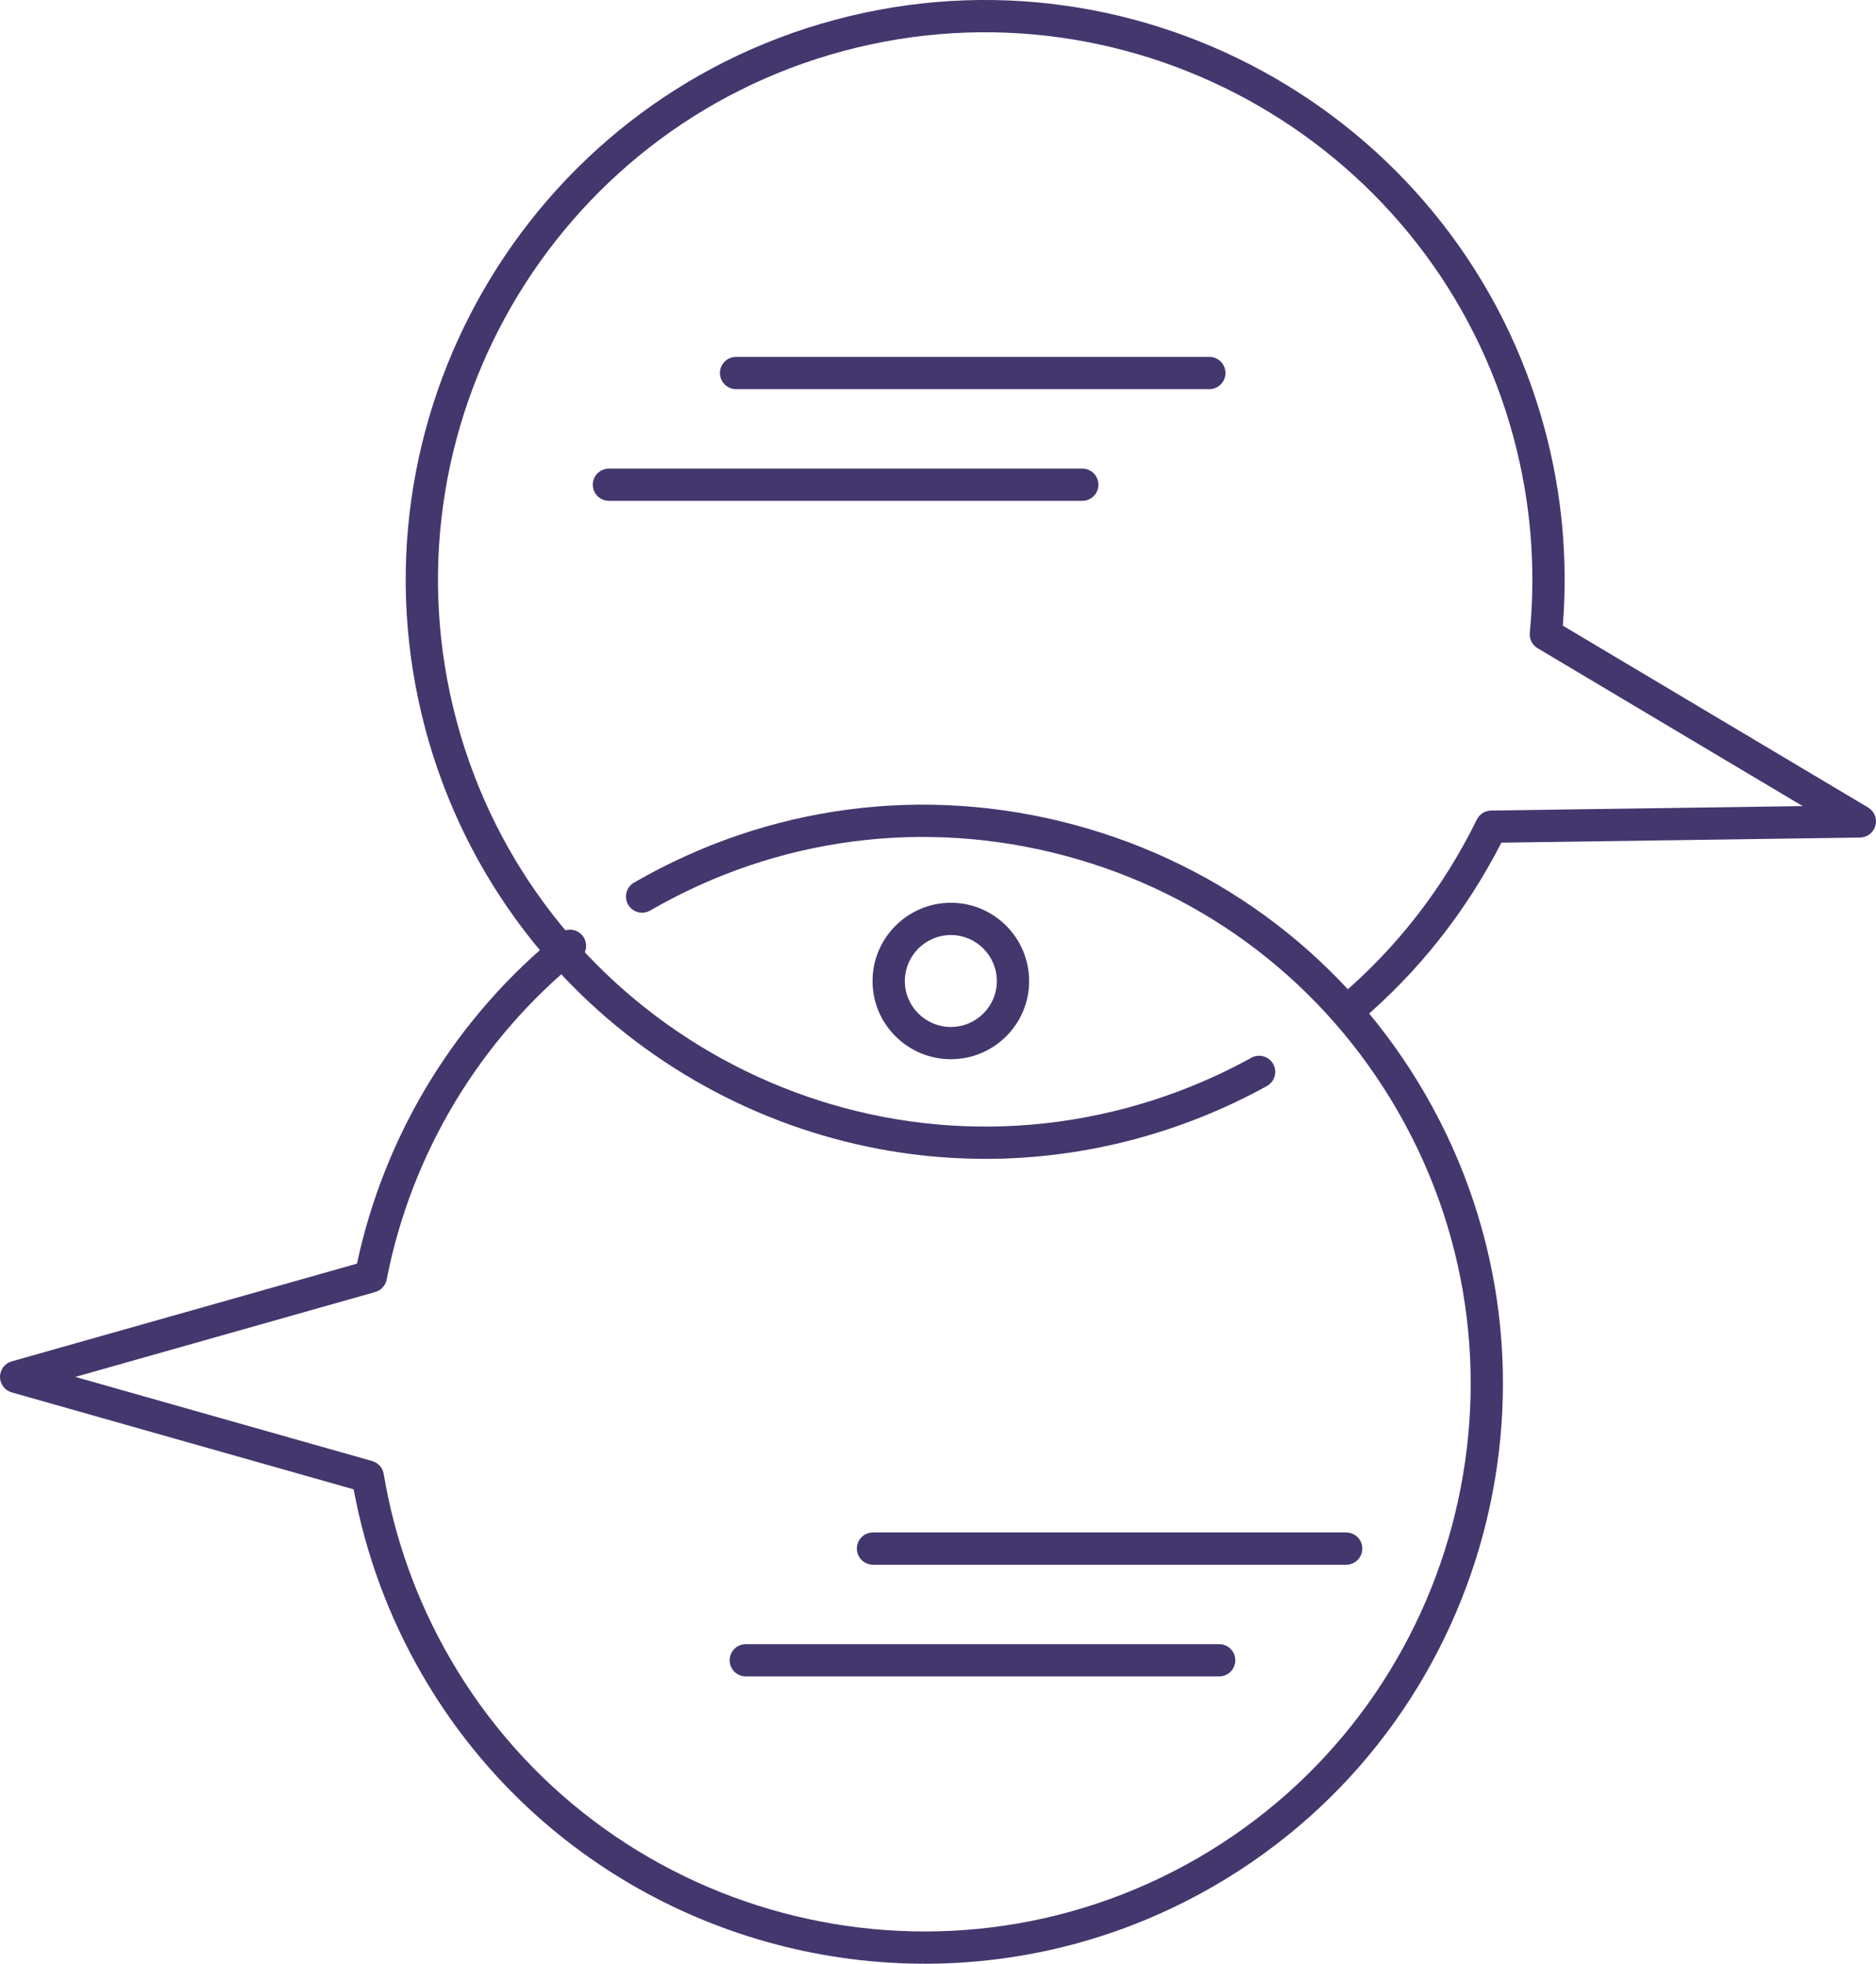
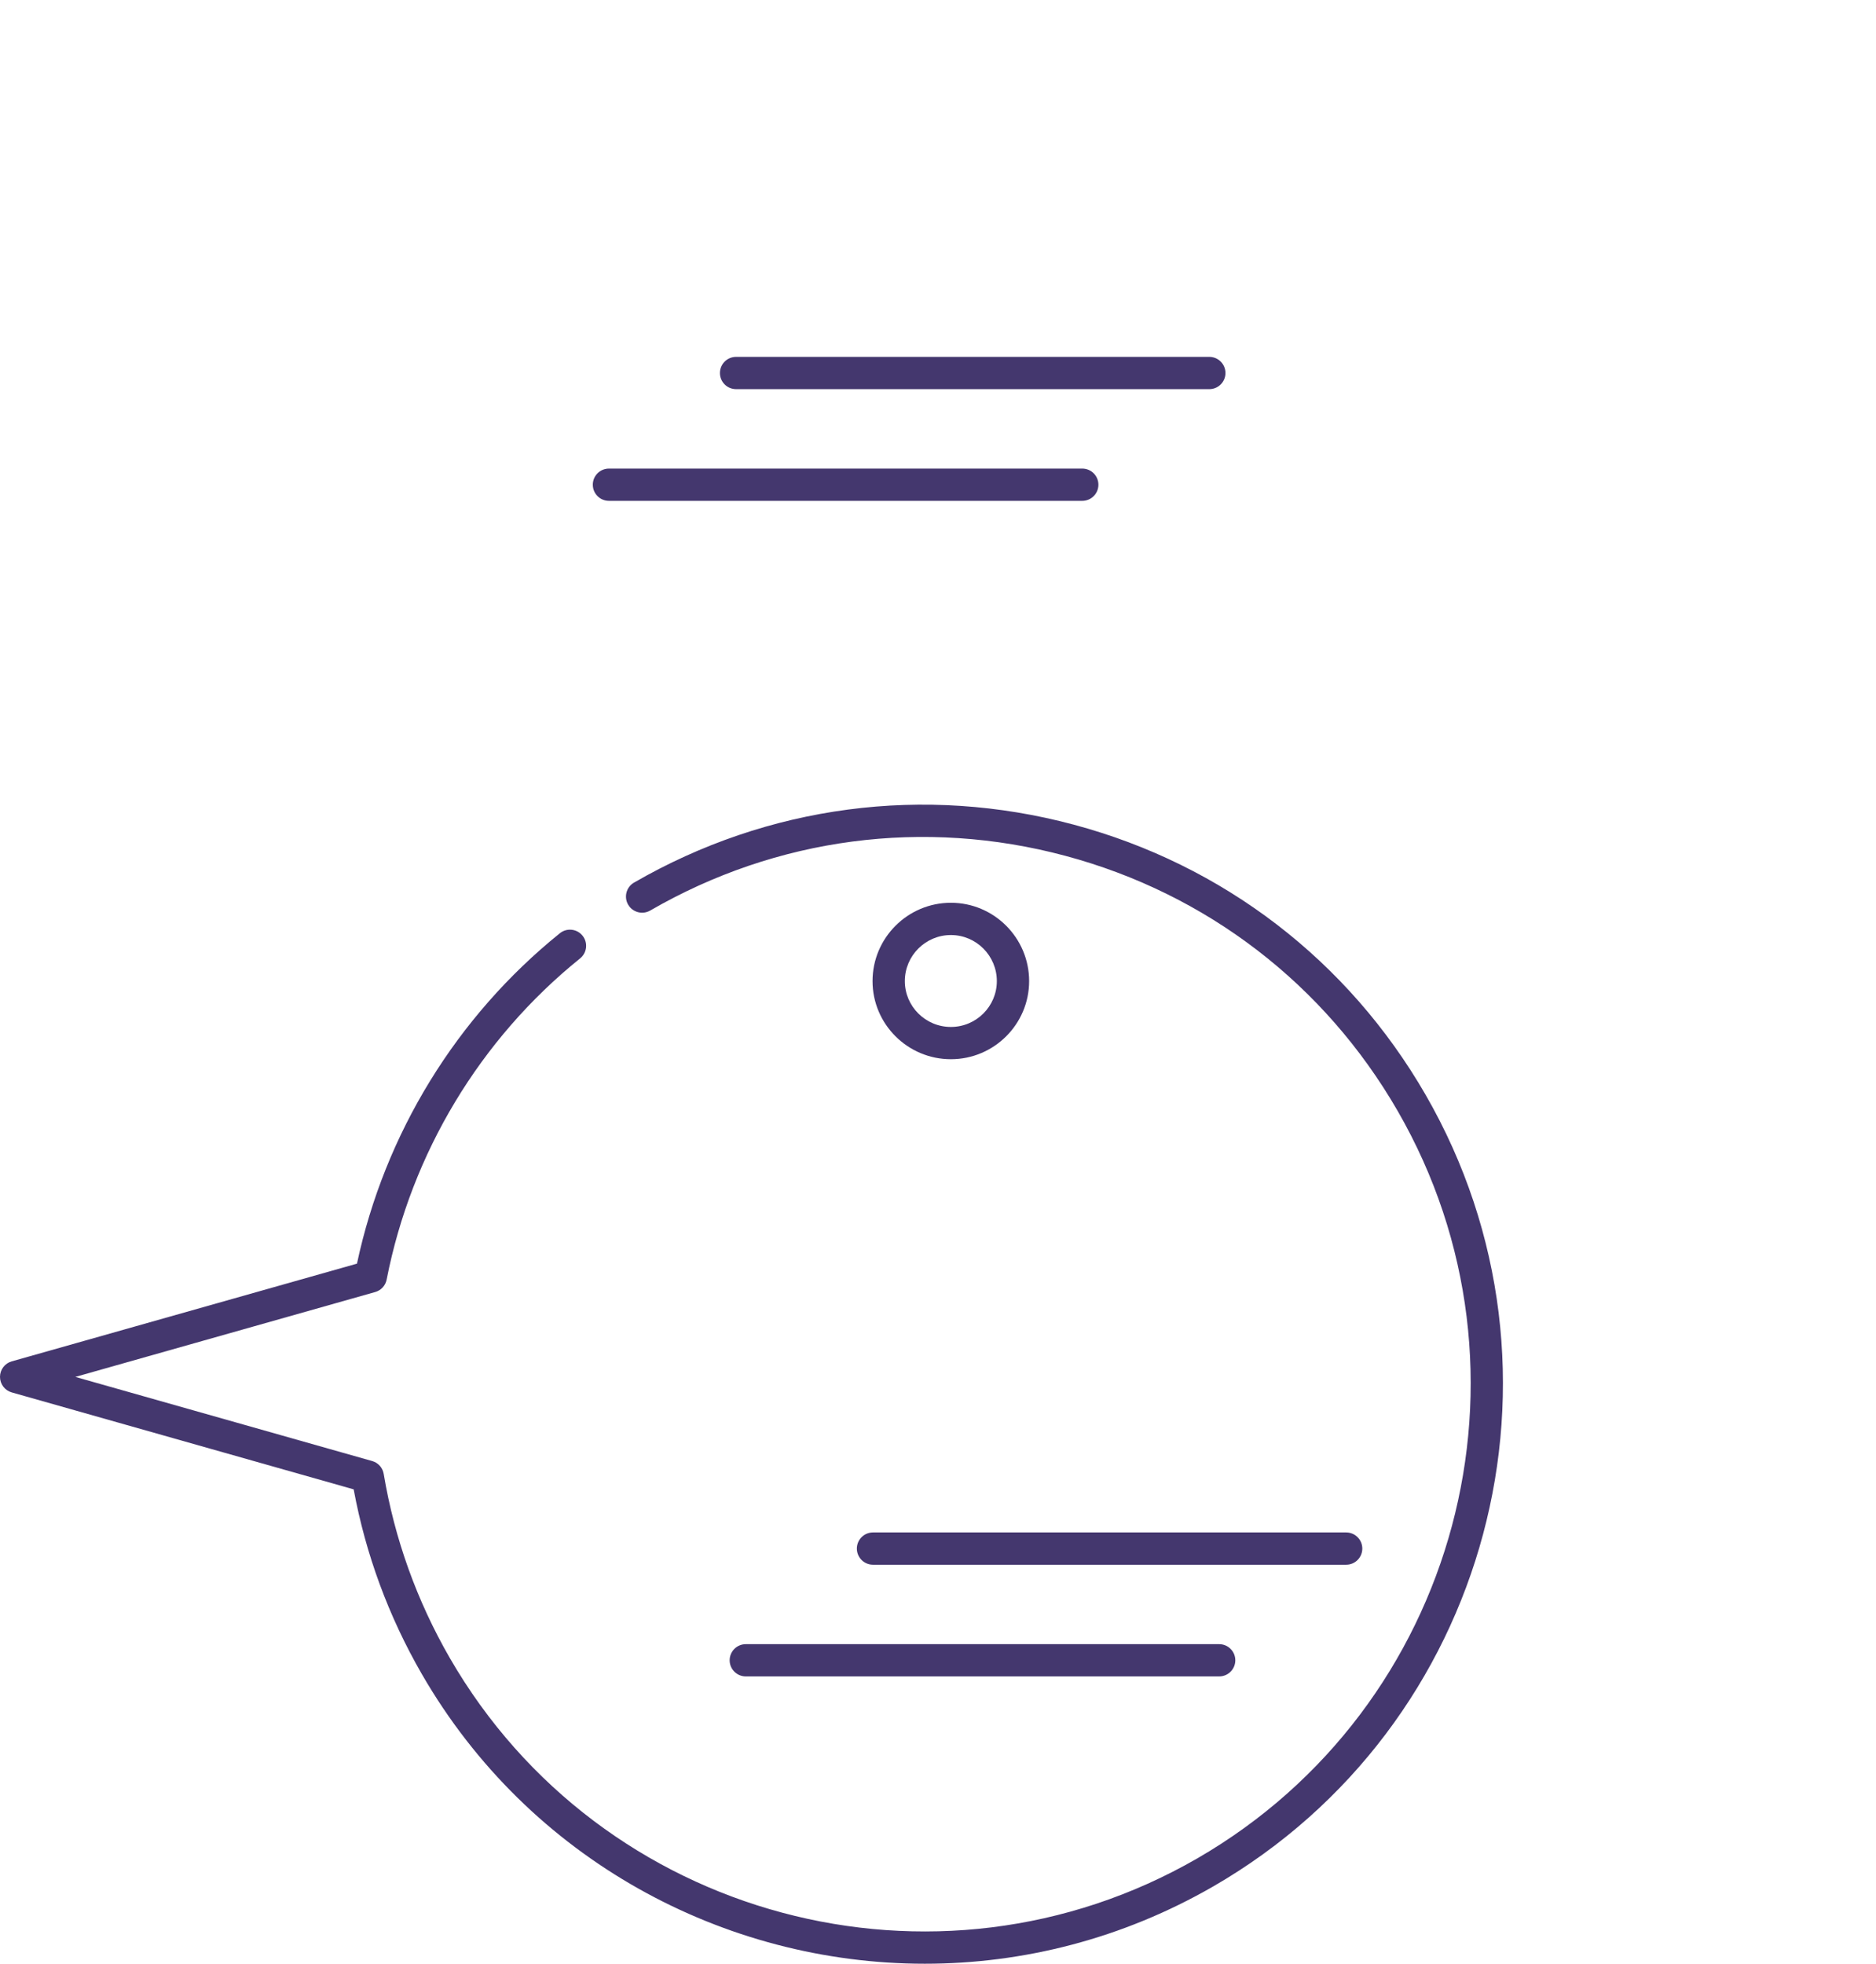
<svg xmlns="http://www.w3.org/2000/svg" xmlns:xlink="http://www.w3.org/1999/xlink" id="Layer_1" x="0px" y="0px" width="204.041px" height="213.561px" viewBox="0 0 204.041 213.561" xml:space="preserve">
  <g>
    <defs>
      <rect id="SVGID_1_" width="204.041" height="213.561" />
    </defs>
    <clipPath id="SVGID_2_">
      <use xlink:href="#SVGID_1_" overflow="visible" />
    </clipPath>
    <path clip-path="url(#SVGID_2_)" fill="#44376E" d="M100.585,213.561c-21.806,0-43.044-11.305-54.704-31.498  c-3.615-6.271-6.107-13.025-7.414-20.092L1.276,151.428C0.521,151.213,0,150.524,0,149.741c0-0.787,0.521-1.477,1.278-1.689  l37.547-10.627c3.019-14.141,10.827-26.867,22.067-35.931c0.751-0.608,1.861-0.491,2.468,0.265c0.609,0.755,0.49,1.859-0.264,2.467  c-10.879,8.772-18.351,21.18-21.043,34.934c-0.127,0.648-0.607,1.17-1.245,1.352l-32.614,9.23l32.29,9.152  c0.651,0.186,1.139,0.73,1.249,1.4c1.182,7.053,3.597,13.785,7.188,20.016c16.406,28.41,52.877,38.182,81.301,21.795  c28.408-16.412,38.18-52.887,21.779-81.311c-7.951-13.766-20.785-23.611-36.14-27.723c-15.351-4.108-31.387-2.002-45.146,5.954  c-0.838,0.483-1.914,0.196-2.397-0.642c-0.485-0.84-0.197-1.914,0.641-2.398c14.573-8.42,31.554-10.656,47.809-6.305  c16.261,4.354,29.854,14.78,38.271,29.358c17.368,30.1,7.02,68.727-23.065,86.105C122.08,210.85,111.264,213.561,100.585,213.561" />
-     <path clip-path="url(#SVGID_2_)" fill="#44376E" d="M107.175,126.03c-27.825,0.002-53.357-18.584-60.9-46.694  c-8.983-33.575,11.011-68.2,44.568-77.187c33.563-8.984,68.19,11.009,77.182,44.57c1.867,6.97,2.524,14.137,1.954,21.322  l33.207,19.779c0.672,0.402,0.999,1.204,0.796,1.963c-0.202,0.758-0.886,1.291-1.669,1.301l-39.018,0.559  c-3.844,7.507-9.012,14.045-15.381,19.449c-0.732,0.625-1.846,0.541-2.473-0.203c-0.628-0.738-0.537-1.846,0.2-2.473  c6.271-5.32,11.312-11.809,14.987-19.286c0.289-0.592,0.889-0.971,1.548-0.98l33.884-0.486l-28.827-17.17  c-0.583-0.349-0.911-1.001-0.846-1.678c0.69-7.138,0.101-14.267-1.753-21.188C156.142,15.937,123.457-2.945,91.75,5.541  c-31.688,8.484-50.567,41.183-42.084,72.887c8.501,31.678,41.196,50.542,72.889,42.061c4.746-1.275,9.302-3.109,13.542-5.453  c0.847-0.473,1.914-0.162,2.386,0.686c0.467,0.848,0.161,1.916-0.688,2.385c-4.487,2.482-9.311,4.422-14.33,5.773  C118.024,125.334,112.554,126.03,107.175,126.03" />
    <path clip-path="url(#SVGID_2_)" fill="#44376E" d="M103.423,101.688c-2.763,0-5.01,2.248-5.01,5.01c0,2.75,2.247,4.986,5.01,4.986  c2.755,0,4.997-2.236,4.997-4.986C108.42,103.936,106.178,101.688,103.423,101.688 M103.423,115.192  c-4.699,0-8.522-3.809-8.522-8.494c0-4.698,3.823-8.52,8.522-8.52c4.69,0,8.509,3.822,8.509,8.52  C111.932,111.383,108.113,115.192,103.423,115.192" />
    <path clip-path="url(#SVGID_2_)" fill="#44376E" d="M131.529,42.321h-51.47c-0.971,0-1.756-0.785-1.756-1.755  c0-0.969,0.785-1.755,1.756-1.755h51.47c0.971,0,1.757,0.786,1.757,1.755C133.286,41.536,132.5,42.321,131.529,42.321" />
    <path clip-path="url(#SVGID_2_)" fill="#44376E" d="M117.711,54.469H66.232c-0.971,0-1.756-0.786-1.756-1.755  s0.785-1.754,1.756-1.754h51.479c0.971,0,1.756,0.785,1.756,1.754S118.682,54.469,117.711,54.469" />
    <path clip-path="url(#SVGID_2_)" fill="#44376E" d="M146.414,170.168H94.951c-0.971,0-1.756-0.787-1.756-1.756  s0.785-1.754,1.756-1.754h51.463c0.971,0,1.756,0.785,1.756,1.754S147.385,170.168,146.414,170.168" />
    <path clip-path="url(#SVGID_2_)" fill="#44376E" d="M132.601,182.315H81.117c-0.971,0-1.757-0.785-1.757-1.754  s0.786-1.754,1.757-1.754h51.484c0.97,0,1.756,0.785,1.756,1.754S133.57,182.315,132.601,182.315" />
  </g>
</svg>